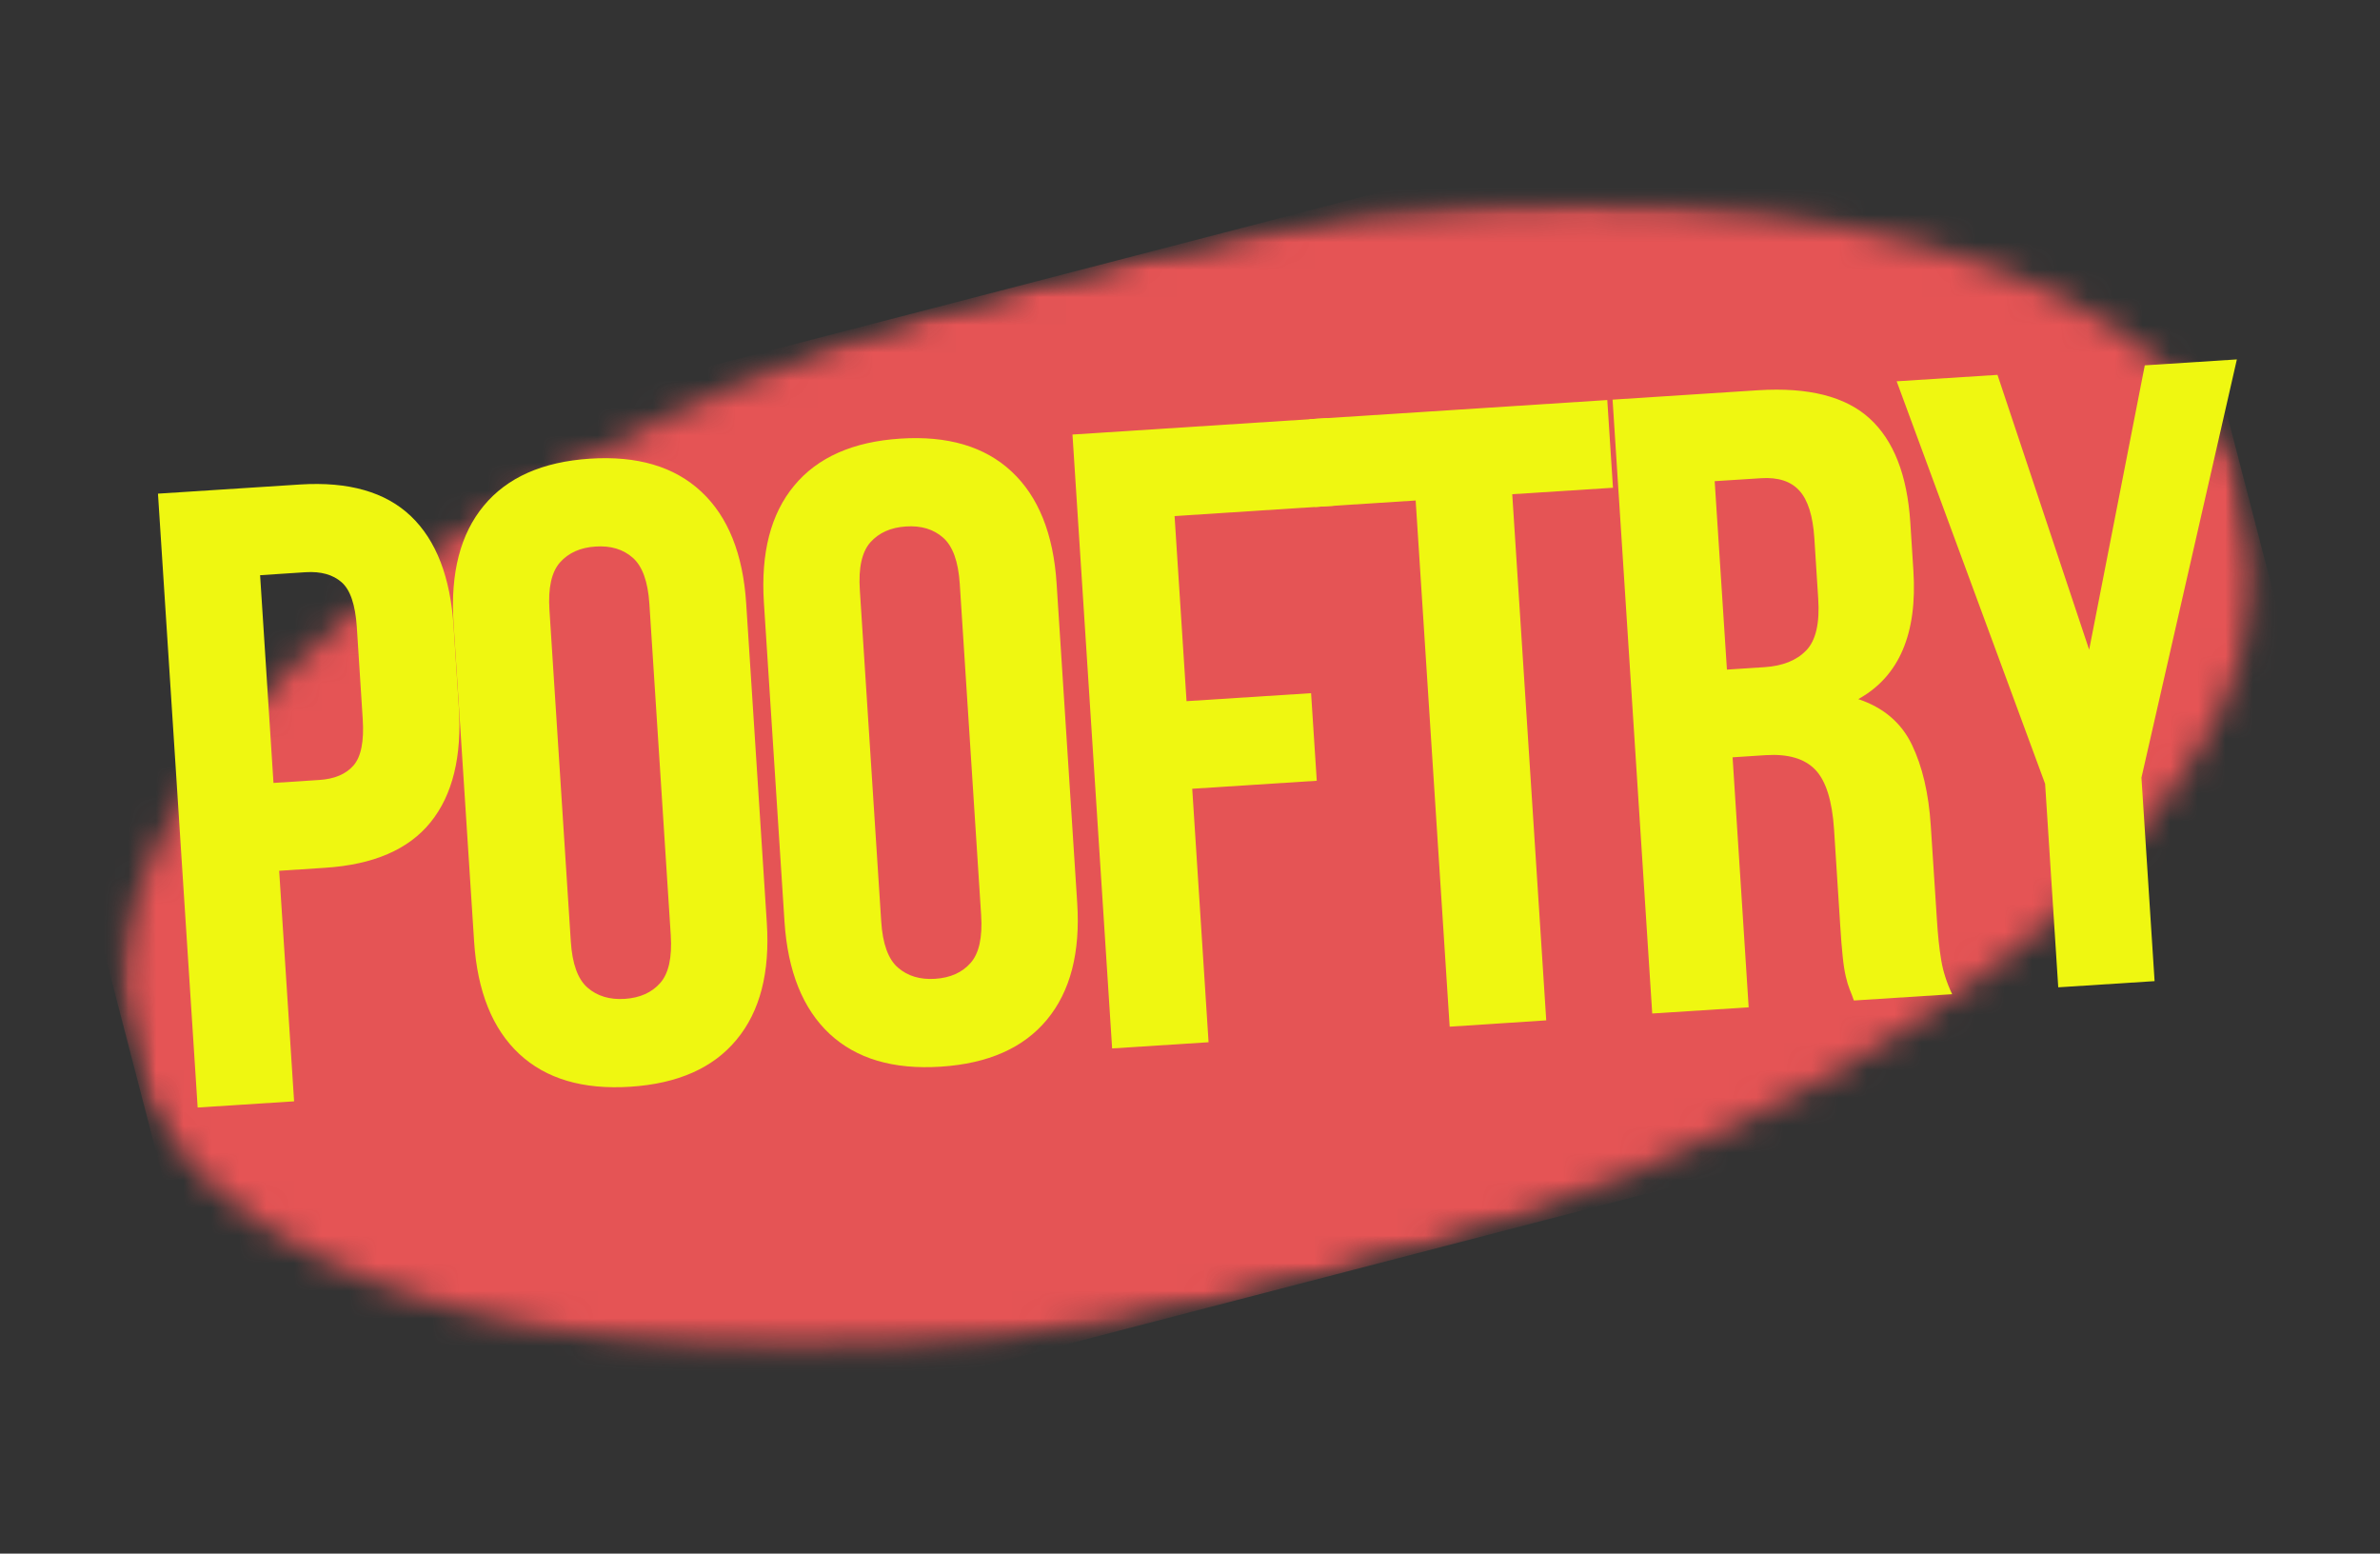
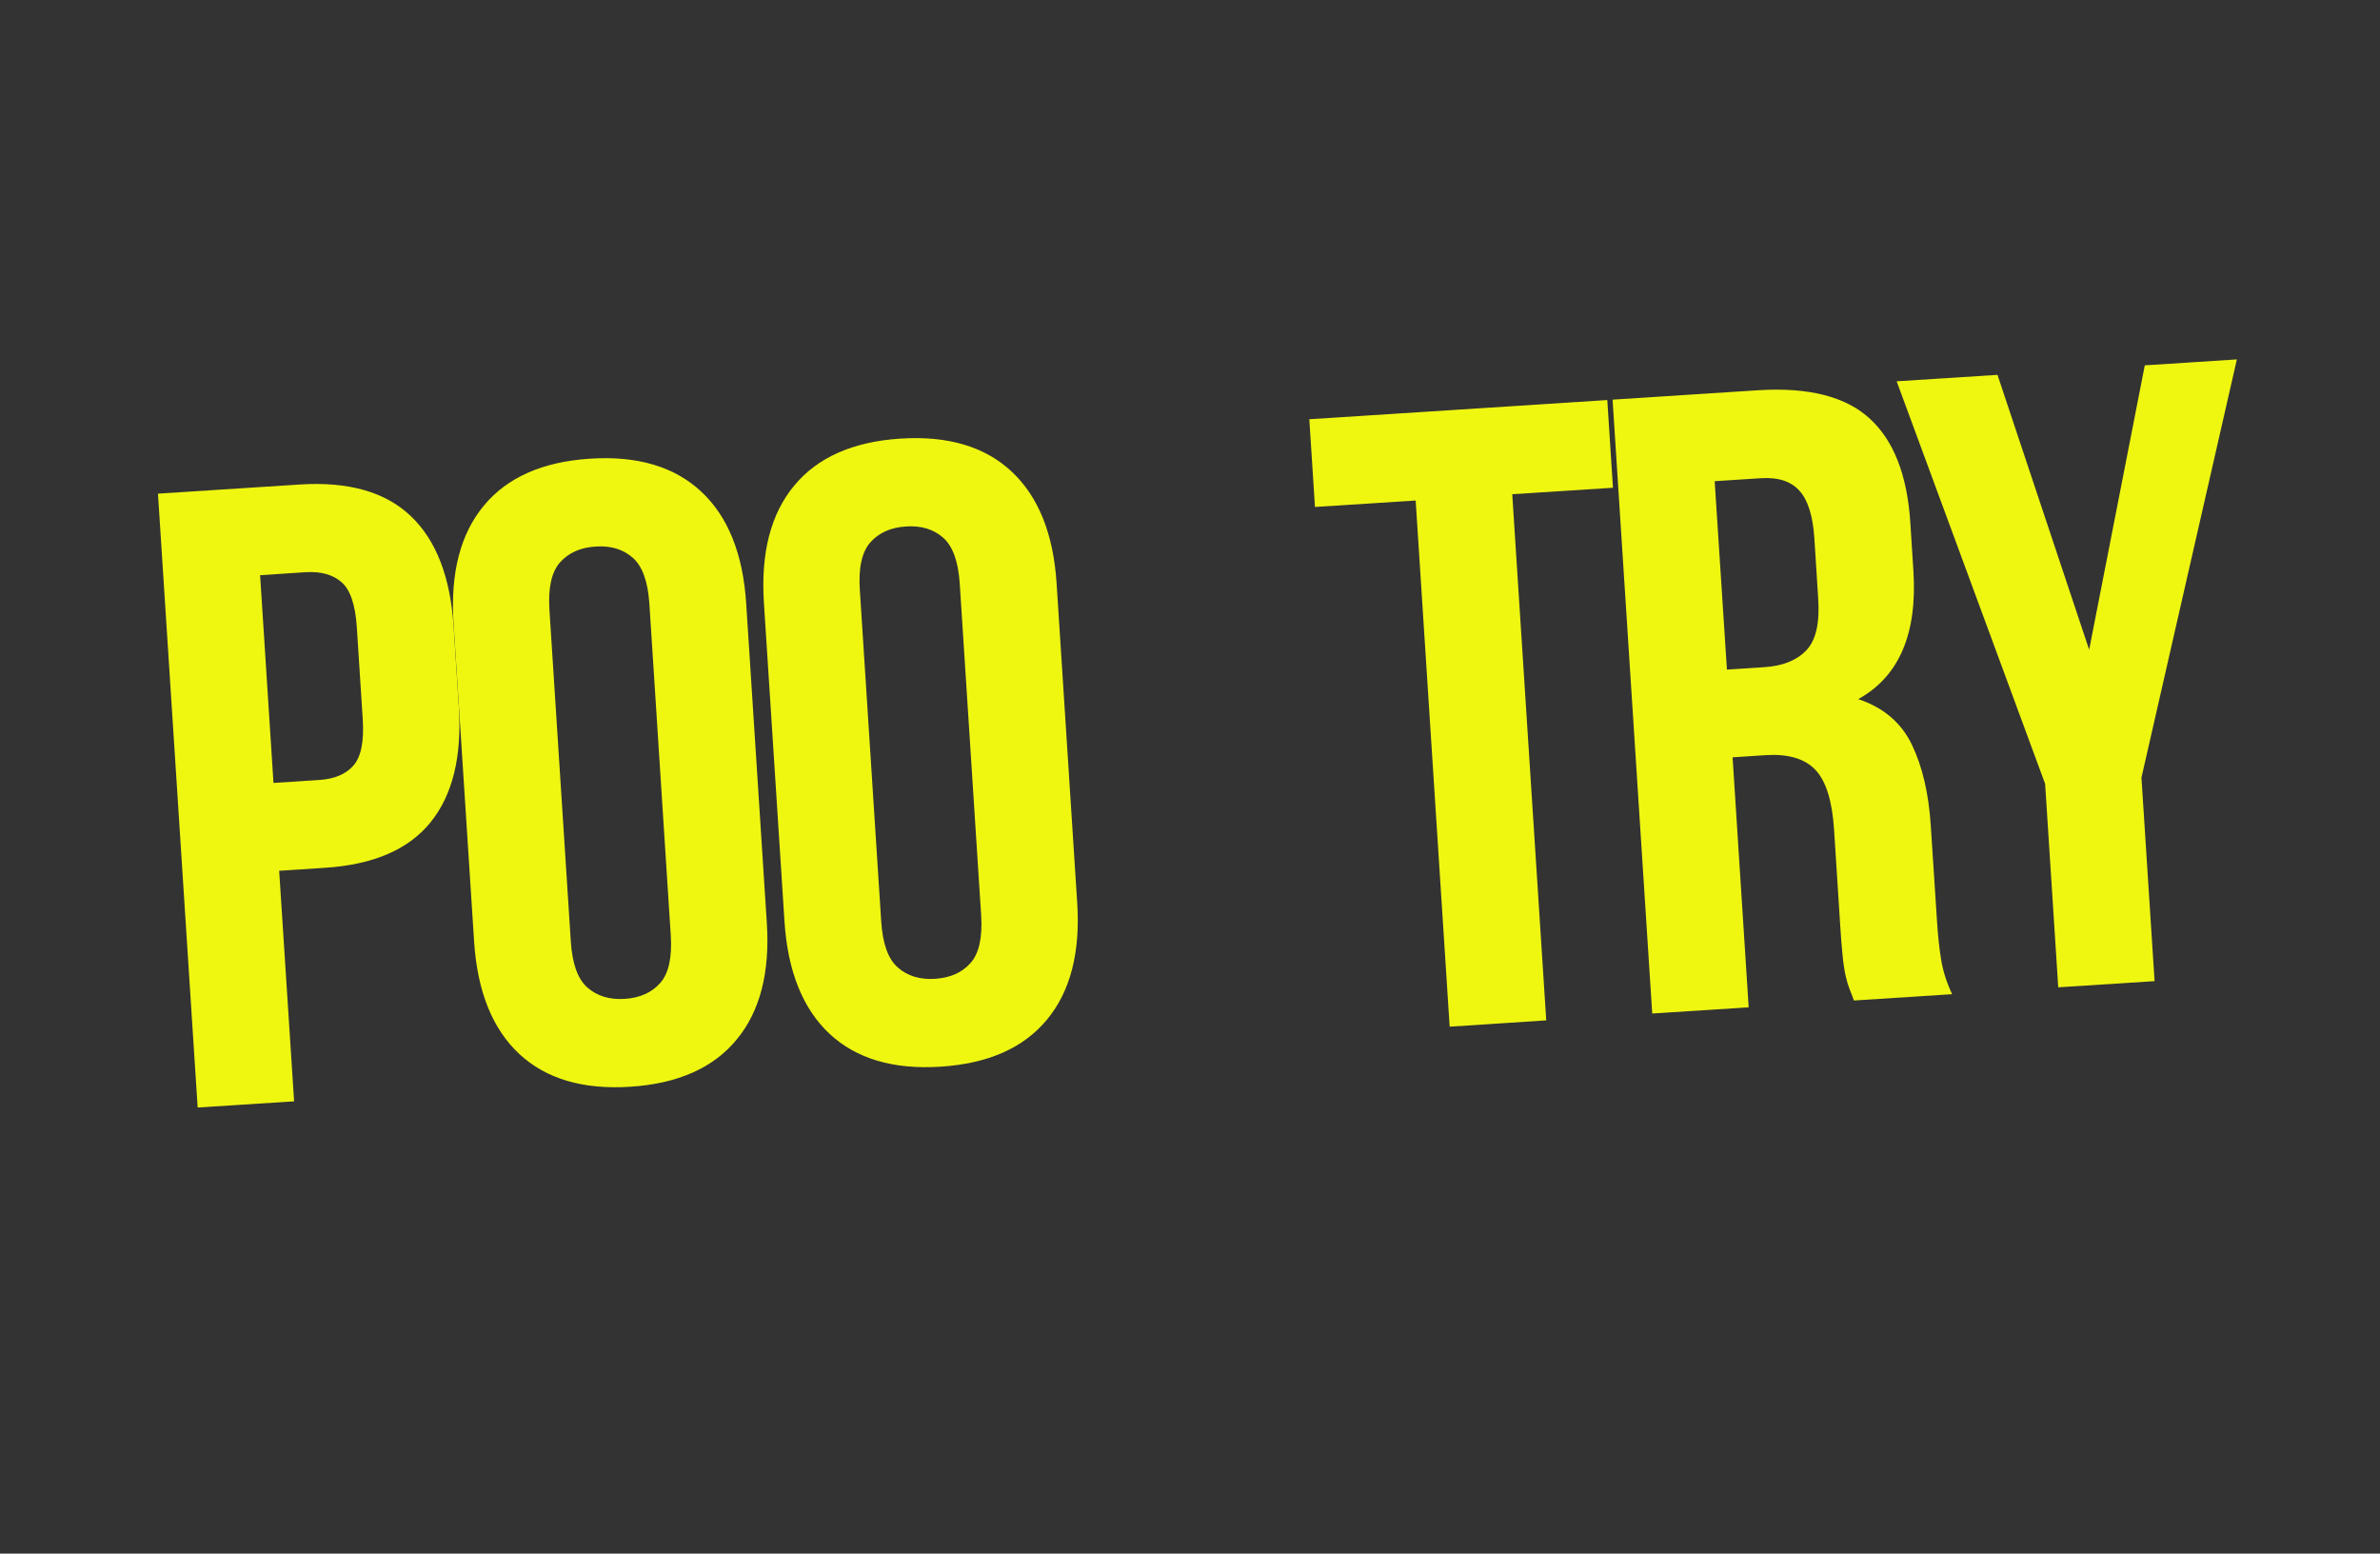
<svg xmlns="http://www.w3.org/2000/svg" fill="none" viewBox="12.85 27.73 86.25 56.29">
  <rect x="12.85" y="27.73" width="86.25" height="56.29" fill="#333333" stroke="none" />
  <mask id="mask0_2_2" style="mask-type:luminance" maskUnits="userSpaceOnUse" x="17" y="34" width="78" height="43">
    <path d="M17.024 34.944H94.677V76.757H17.024V34.944Z" fill="white" />
  </mask>
  <g mask="url(#mask0_2_2)">
    <mask id="mask1_2_2" style="mask-type:luminance" maskUnits="userSpaceOnUse" x="12" y="27" width="88" height="58">
-       <path d="M12.85 47.675L89.659 27.734L99.095 64.08L22.286 84.021L12.85 47.675Z" fill="white" />
-     </mask>
+       </mask>
    <g mask="url(#mask1_2_2)">
      <mask id="mask2_2_2" style="mask-type:luminance" maskUnits="userSpaceOnUse" x="17" y="35" width="78" height="42">
        <path d="M51.246 37.707C30.04 43.212 14.961 55.811 17.567 65.848C20.173 75.885 39.475 79.558 60.682 74.053C81.887 68.547 96.966 55.949 94.36 45.912C91.755 35.875 72.451 32.201 51.246 37.707Z" fill="white" />
      </mask>
      <g mask="url(#mask2_2_2)">
        <path d="M12.85 47.675L89.659 27.734L99.095 64.08L22.286 84.021L12.85 47.675Z" fill="#E55455" />
      </g>
    </g>
  </g>
  <path d="M23.723 45.284C25.483 45.172 26.823 45.555 27.741 46.432C28.658 47.307 29.175 48.644 29.29 50.446L29.477 53.334C29.595 55.136 29.254 56.531 28.455 57.52C27.658 58.51 26.379 59.06 24.619 59.172L22.967 59.28L23.508 67.633L20.013 67.857L18.575 45.616L23.723 45.284ZM22.276 48.57L22.761 56.097L24.413 55.99C24.966 55.956 25.382 55.782 25.659 55.467C25.936 55.15 26.048 54.588 25.995 53.782L25.781 50.45C25.727 49.642 25.544 49.1 25.23 48.826C24.915 48.55 24.481 48.428 23.928 48.462L22.276 48.57Z" fill="#EFF711" />
  <path d="M33.536 61.844C33.589 62.654 33.791 63.211 34.143 63.515C34.494 63.821 34.944 63.956 35.492 63.921C36.042 63.884 36.469 63.693 36.775 63.347C37.083 62.999 37.21 62.421 37.158 61.611L36.383 49.604C36.33 48.799 36.129 48.243 35.781 47.938C35.432 47.63 34.983 47.495 34.432 47.532C33.884 47.567 33.455 47.758 33.145 48.106C32.837 48.455 32.708 49.032 32.762 49.837L33.536 61.844ZM29.285 50.285C29.171 48.484 29.535 47.073 30.382 46.053C31.228 45.029 32.51 44.461 34.227 44.349C35.944 44.237 37.288 44.634 38.259 45.539C39.232 46.444 39.777 47.798 39.892 49.599L40.639 61.163C40.757 62.965 40.392 64.377 39.542 65.4C38.696 66.425 37.414 66.992 35.697 67.104C33.98 67.216 32.636 66.819 31.665 65.914C30.695 65.006 30.15 63.651 30.032 61.849L29.285 50.285Z" fill="#EFF711" />
  <path d="M44.785 61.118C44.837 61.927 45.039 62.484 45.391 62.788C45.742 63.094 46.191 63.229 46.74 63.194C47.291 63.157 47.718 62.966 48.023 62.62C48.331 62.273 48.458 61.694 48.406 60.884L47.631 48.877C47.578 48.072 47.377 47.517 47.029 47.211C46.68 46.903 46.231 46.768 45.681 46.805C45.132 46.84 44.703 47.031 44.392 47.379C44.084 47.728 43.956 48.305 44.01 49.11L44.785 61.118ZM40.533 49.558C40.419 47.757 40.783 46.346 41.63 45.326C42.476 44.303 43.758 43.734 45.475 43.622C47.193 43.51 48.536 43.907 49.507 44.812C50.48 45.718 51.025 47.071 51.141 48.872L51.887 60.436C52.005 62.238 51.64 63.651 50.791 64.674C49.944 65.698 48.663 66.265 46.945 66.377C45.228 66.489 43.884 66.092 42.913 65.187C41.943 64.279 41.398 62.924 41.28 61.122L40.533 49.558Z" fill="#EFF711" />
-   <path d="M55.85 53.134L60.363 52.845L60.569 56.018L56.056 56.308L56.648 65.492L53.153 65.716L51.716 43.474L60.961 42.877L61.166 46.055L55.416 46.428L55.85 53.134Z" fill="#EFF711" />
  <path d="M60.299 42.92L71.097 42.224L71.303 45.402L67.653 45.636L68.885 64.699L65.385 64.928L64.153 45.864L60.504 46.098L60.299 42.92Z" fill="#EFF711" />
  <path d="M80.034 63.98C79.984 63.834 79.932 63.699 79.88 63.574C79.83 63.45 79.783 63.294 79.74 63.107C79.696 62.92 79.658 62.68 79.628 62.384C79.596 62.089 79.567 61.716 79.539 61.268L79.315 57.778C79.246 56.736 79.019 56.016 78.634 55.617C78.248 55.216 77.652 55.041 76.847 55.09L75.638 55.169L76.221 64.227L72.726 64.451L71.289 42.21L76.567 41.869C78.387 41.755 79.732 42.095 80.603 42.891C81.474 43.684 81.966 44.939 82.078 46.652L82.19 48.402C82.339 50.689 81.673 52.242 80.193 53.06C81.104 53.365 81.751 53.914 82.134 54.707C82.517 55.5 82.745 56.479 82.82 57.642L83.044 61.072C83.078 61.623 83.129 62.104 83.198 62.514C83.266 62.925 83.399 63.338 83.595 63.751L80.034 63.98ZM74.989 45.164L75.433 51.991L76.8 51.902C77.456 51.859 77.958 51.657 78.307 51.296C78.655 50.935 78.8 50.31 78.741 49.42L78.601 47.226C78.548 46.421 78.368 45.849 78.06 45.509C77.752 45.167 77.29 45.017 76.674 45.056L74.989 45.164Z" fill="#EFF711" />
  <path d="M86.964 56.129L81.584 41.545L85.238 41.312L88.56 51.271L90.576 40.967L93.913 40.752L90.455 55.905L90.931 63.278L87.44 63.502L86.964 56.129Z" fill="#EFF711" />
</svg>